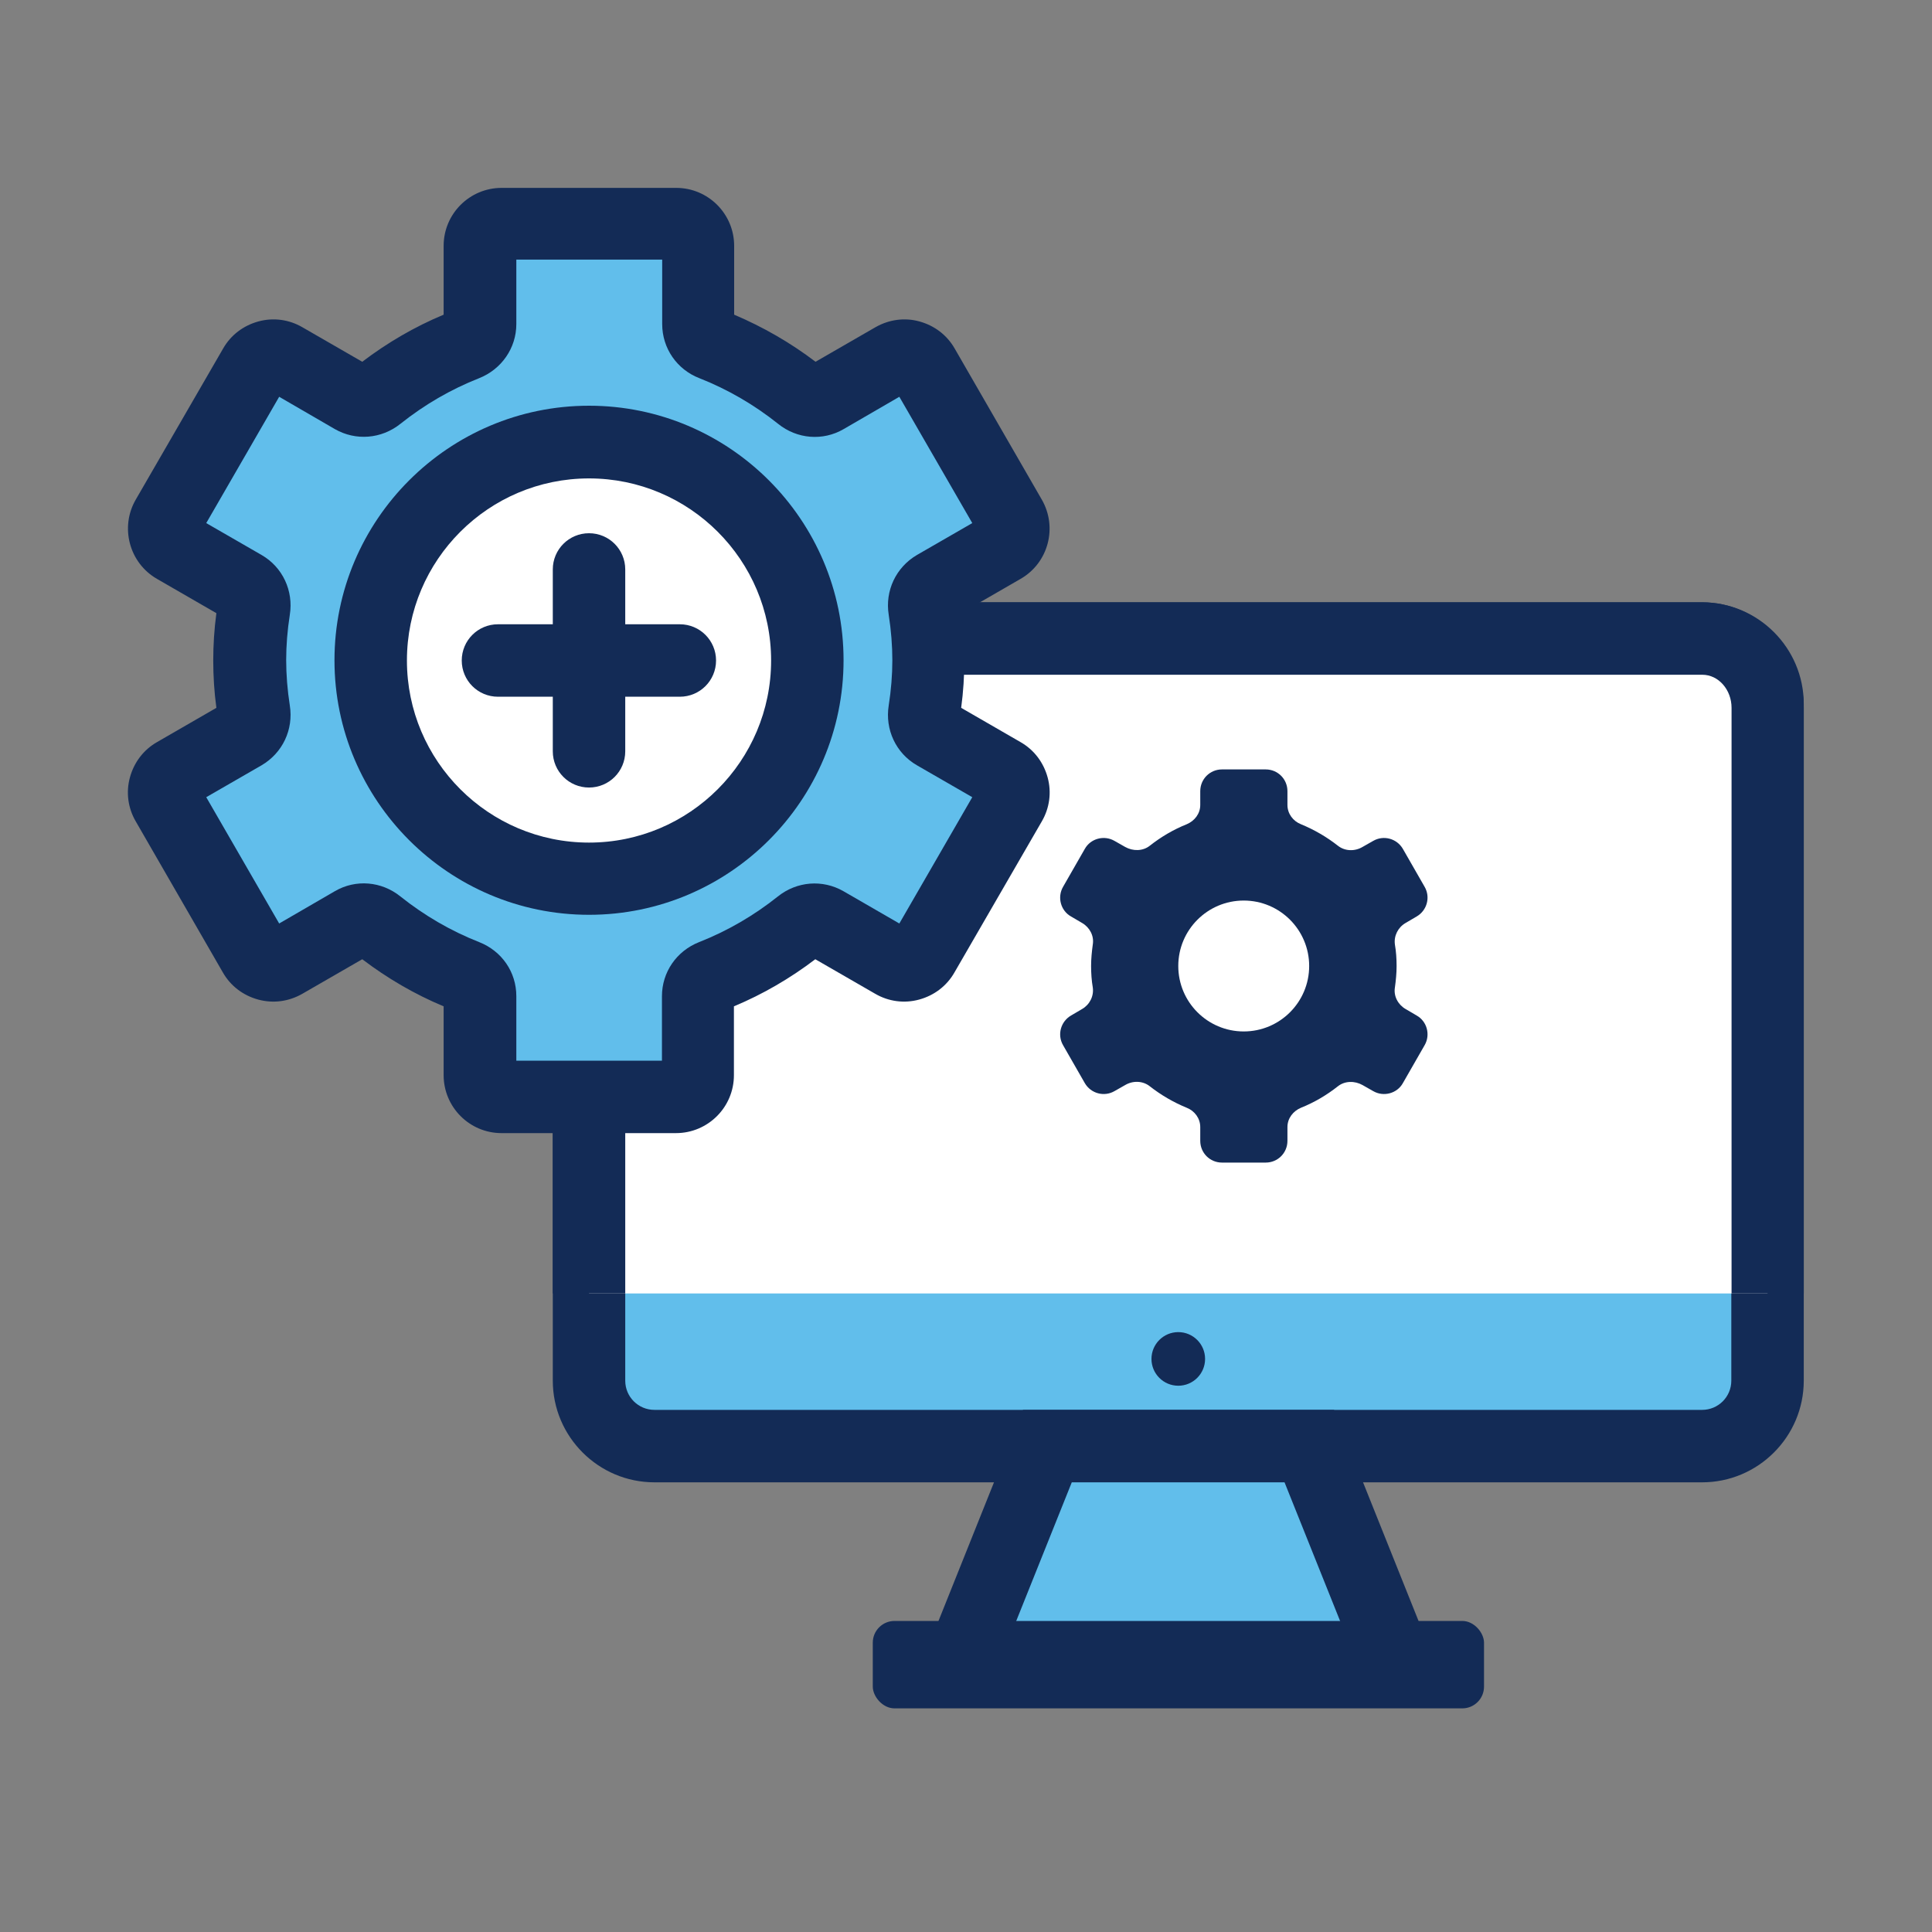
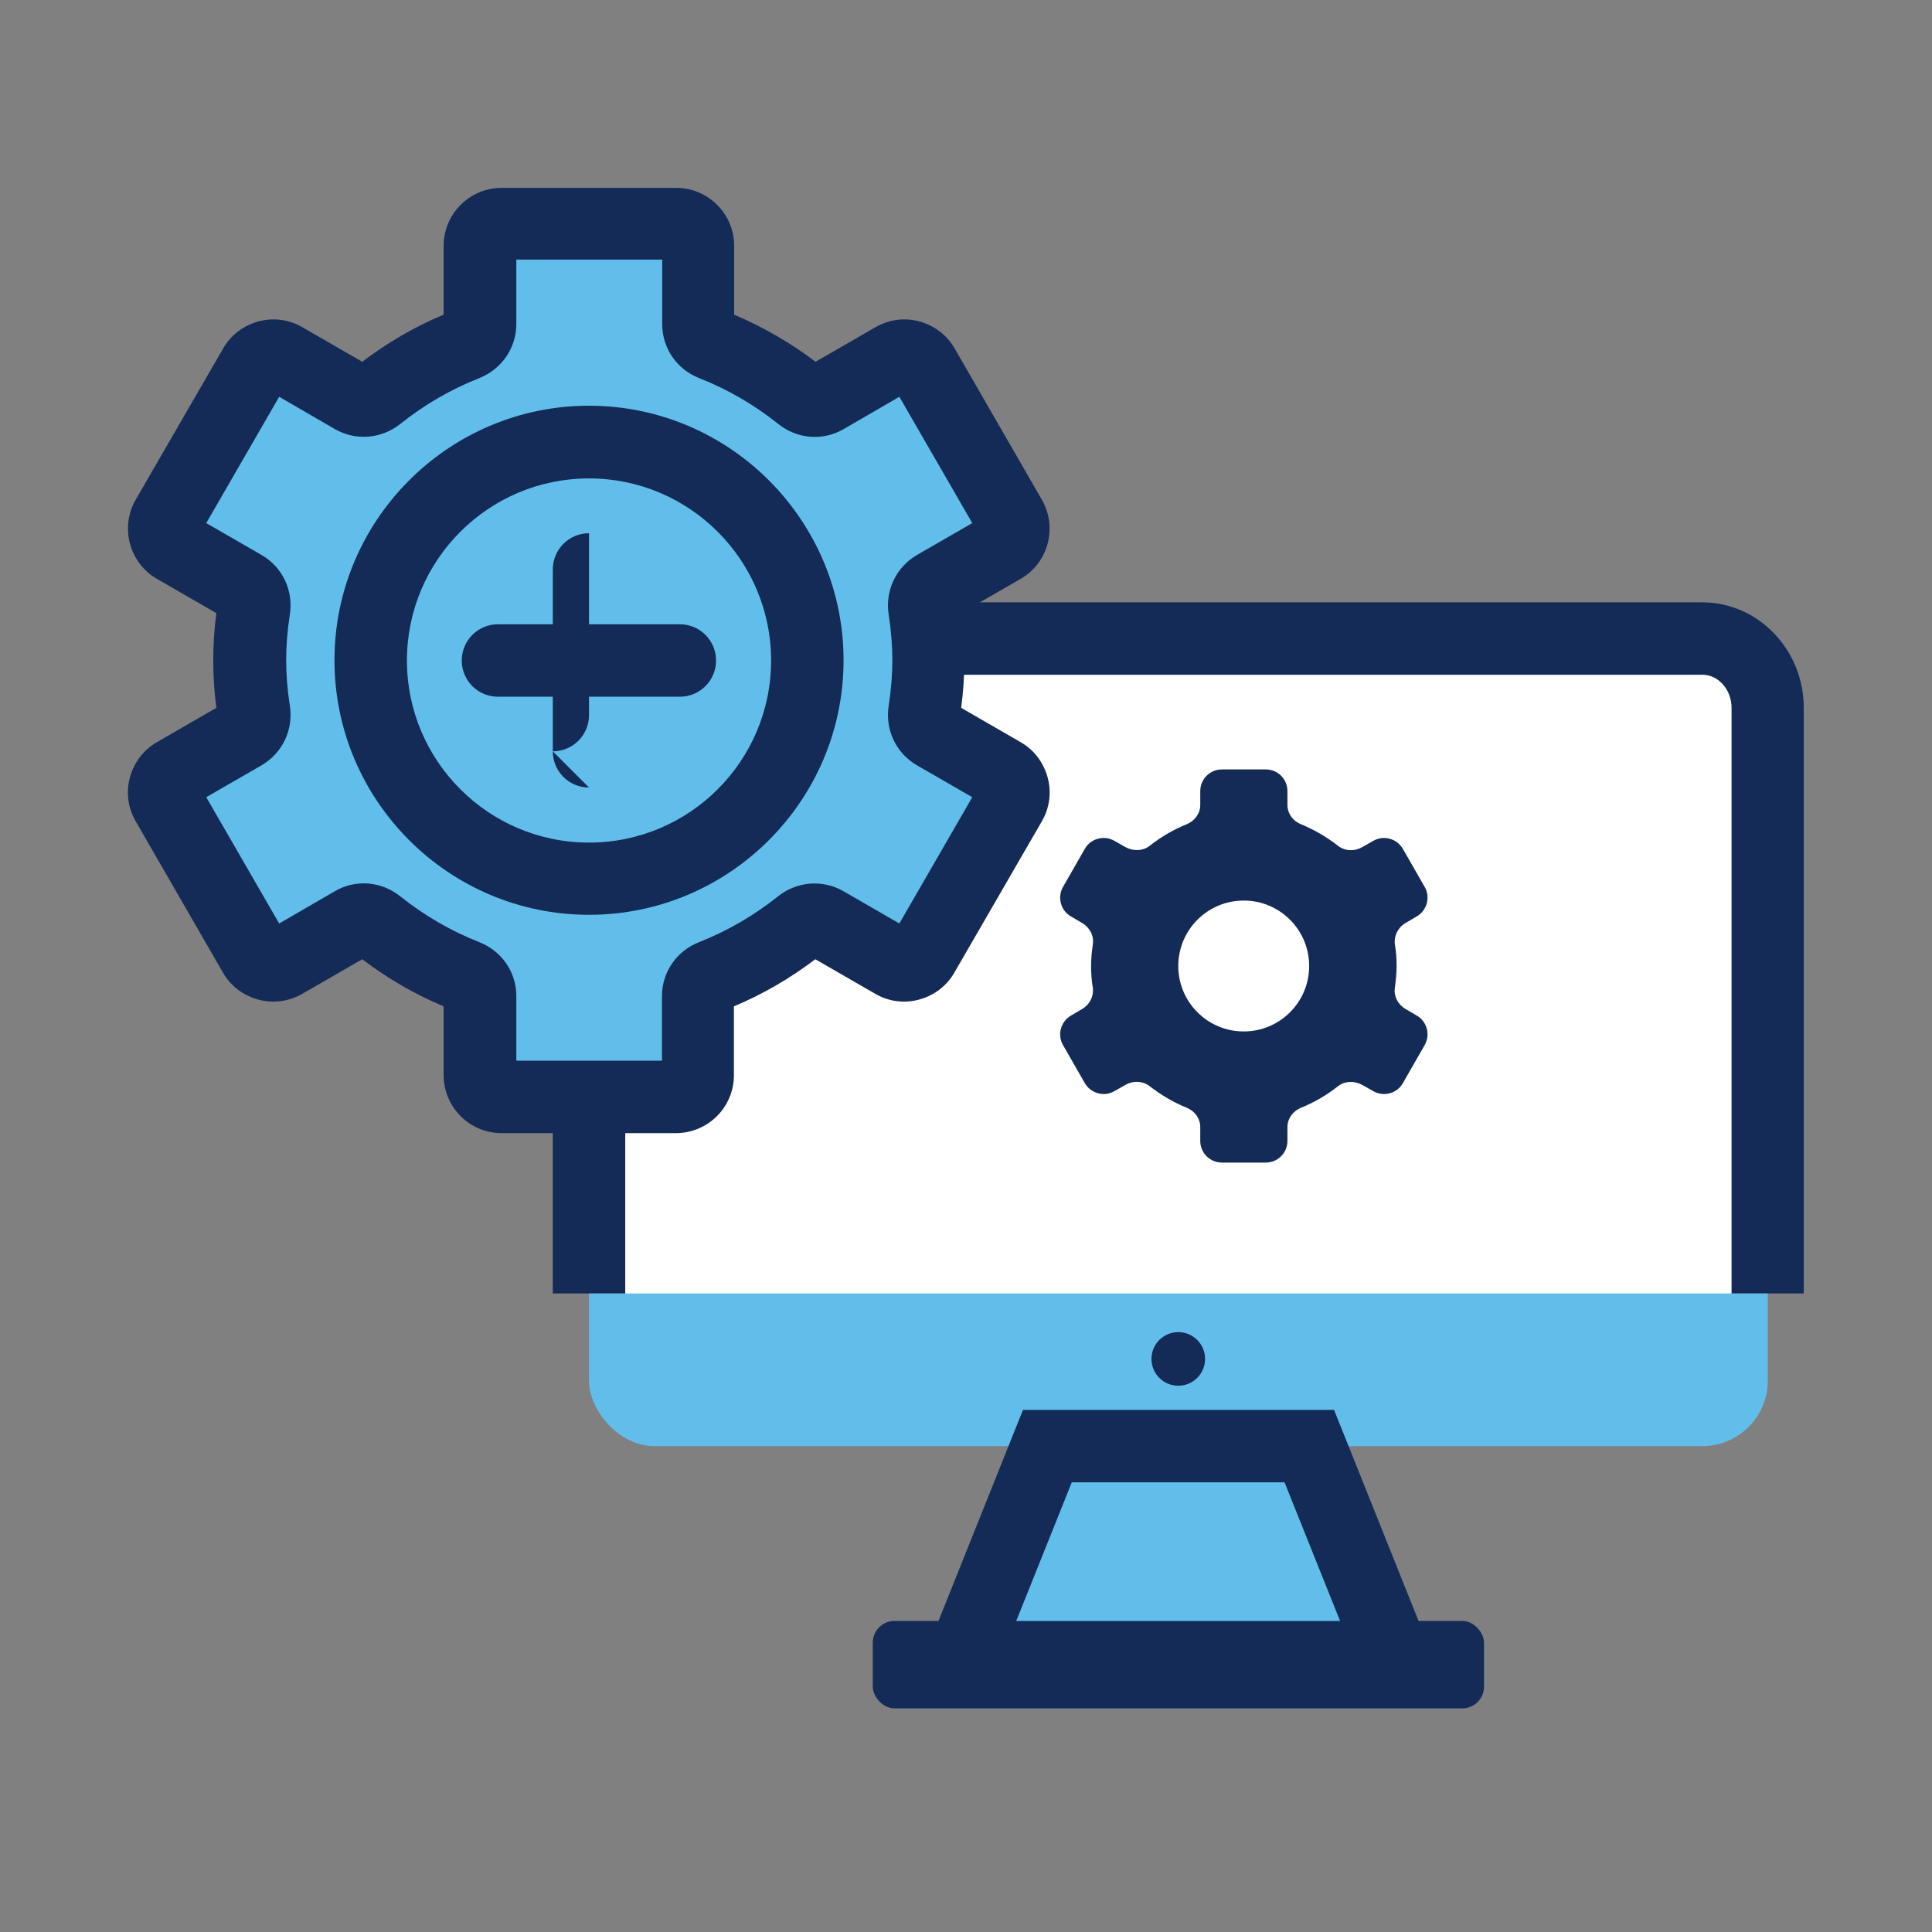
<svg xmlns="http://www.w3.org/2000/svg" id="uuid-2b6571c9-cc21-45be-98b0-6cabfc72845c" viewBox="0 0 80 80">
  <rect x="0" y="0" width="80" height="80" fill="#808080" stroke="none" />
  <rect x="24.39" y="26.44" width="48.81" height="33.44" rx="2.71" ry="2.71" fill="#61beeb" />
-   <path d="M70.48,61.38H27.1c-2.32,0-4.21-1.89-4.21-4.21v-28.02c0-2.32,1.89-4.21,4.21-4.21h43.38c2.32,0,4.21,1.89,4.21,4.21v28.02c0,2.32-1.89,4.21-4.21,4.21ZM27.1,27.94c-.67,0-1.21.54-1.21,1.21v28.02c0,.67.54,1.21,1.21,1.21h43.38c.67,0,1.21-.54,1.21-1.21v-28.02c0-.67-.54-1.21-1.21-1.21H27.1Z" fill="#132b56" />
  <path d="M24.39,53.56v-24.25c0-1.58,1.21-2.87,2.71-2.87h43.38c1.5,0,2.71,1.28,2.71,2.87v24.25" fill="#fff" />
  <path d="M74.7,53.56h-3v-24.25c0-.75-.54-1.37-1.21-1.37H27.1c-.67,0-1.21.61-1.21,1.37v24.25h-3v-24.25c0-2.41,1.89-4.37,4.21-4.37h43.38c2.32,0,4.21,1.96,4.21,4.37v24.25Z" fill="#132b56" />
  <circle cx="48.79" cy="56.27" r="1.11" fill="#132b56" />
  <polygon points="43.37 59.88 54.22 59.88 57.83 68.92 39.75 68.92 43.37 59.88" fill="#61beeb" />
  <path d="M60.05,70.42h-22.51l4.82-12.04h12.88l4.82,12.04ZM41.97,67.42h13.64l-2.42-6.04h-8.81l-2.42,6.04Z" fill="#132b56" />
  <rect x="36.14" y="67.12" width="25.31" height="3.62" rx=".9" ry=".9" fill="#132b56" />
  <path d="M57.83,40c0-.3-.02-.6-.07-.89-.05-.36.13-.71.44-.89l.46-.27c.43-.25.58-.8.33-1.23l-.9-1.57c-.25-.43-.8-.58-1.23-.33l-.44.25c-.32.19-.73.18-1.02-.05-.46-.36-.97-.66-1.53-.89-.33-.13-.56-.44-.56-.8v-.57c0-.5-.4-.9-.9-.9h-1.81c-.5,0-.9.4-.9.9v.57c0,.36-.23.66-.56.8-.55.22-1.06.52-1.53.89-.29.23-.7.23-1.02.05l-.44-.25c-.43-.25-.99-.1-1.23.33l-.9,1.57c-.25.43-.1.99.33,1.23l.46.27c.31.18.5.53.44.89-.04.29-.07.59-.07.89s.02.6.07.89c.05.36-.13.71-.44.89l-.46.27c-.43.25-.58.8-.33,1.23l.9,1.57c.25.43.8.58,1.23.33l.44-.25c.32-.19.73-.18,1.02.05.46.36.97.66,1.53.89.33.13.56.44.56.8v.57c0,.5.4.9.9.9h1.81c.5,0,.9-.4.9-.9v-.57c0-.36.23-.66.56-.8.55-.22,1.06-.52,1.53-.89.29-.23.7-.23,1.02-.05l.44.25c.43.25.99.1,1.23-.33l.9-1.57c.25-.43.1-.99-.33-1.23l-.46-.27c-.31-.18-.5-.53-.44-.89.04-.29.07-.59.07-.89Z" fill="#132b56" />
  <circle cx="51.5" cy="40" r="2.71" fill="#fff" />
  <path d="M38.45,27.35c0-.72-.06-1.42-.17-2.11-.06-.38.11-.75.44-.94l2.81-1.62c.43-.25.58-.8.33-1.23l-3.62-6.26c-.25-.43-.8-.58-1.23-.33l-2.83,1.63c-.33.19-.73.15-1.02-.09-1.1-.88-2.32-1.6-3.65-2.12-.35-.14-.59-.46-.59-.84v-3.26c0-.5-.4-.9-.9-.9h-7.23c-.5,0-.9.4-.9.9v3.26c0,.38-.24.7-.59.84-1.33.52-2.56,1.24-3.65,2.12-.29.24-.7.28-1.02.09l-2.83-1.63c-.43-.25-.99-.1-1.23.33l-3.62,6.26c-.25.43-.1.99.33,1.23l2.81,1.62c.33.19.5.57.44.94-.11.69-.17,1.39-.17,2.11s.06,1.42.17,2.11c.06.38-.11.75-.44.94l-2.81,1.62c-.43.25-.58.8-.33,1.23l3.62,6.26c.25.43.8.58,1.23.33l2.83-1.63c.33-.19.73-.15,1.02.09,1.1.88,2.32,1.6,3.65,2.12.35.14.59.46.59.84v3.26c0,.5.4.9.9.9h7.23c.5,0,.9-.4.9-.9v-3.26c0-.38.24-.7.59-.84,1.33-.52,2.56-1.24,3.65-2.12.29-.24.7-.28,1.02-.09l2.83,1.63c.43.25.99.1,1.23-.33l3.62-6.26c.25-.43.1-.99-.33-1.23l-2.81-1.62c-.33-.19-.5-.57-.44-.94.11-.69.17-1.39.17-2.11Z" fill="#61beeb" />
  <path d="M28,46.92h-7.23c-1.33,0-2.4-1.08-2.4-2.4v-2.85c-1.2-.5-2.33-1.16-3.37-1.95l-2.48,1.43c-.56.32-1.2.41-1.83.24-.62-.17-1.14-.56-1.46-1.12l-3.61-6.26c-.32-.55-.41-1.2-.24-1.82.17-.62.56-1.14,1.12-1.46l2.46-1.42c-.09-.66-.13-1.32-.13-1.96s.04-1.29.13-1.96l-2.46-1.42c-1.15-.66-1.54-2.14-.88-3.28l3.62-6.26c.32-.56.84-.95,1.46-1.12.62-.17,1.27-.08,1.82.24l2.48,1.43c1.04-.79,2.17-1.45,3.37-1.95v-2.85c0-1.33,1.08-2.4,2.4-2.4h7.23c1.33,0,2.4,1.08,2.4,2.4v2.85c1.2.51,2.33,1.16,3.37,1.95l2.48-1.43c.56-.32,1.21-.41,1.82-.24.62.17,1.14.56,1.46,1.12l3.61,6.26c.66,1.15.27,2.62-.88,3.28l-2.46,1.42c.09.66.13,1.32.13,1.96s-.04,1.29-.13,1.96l2.46,1.42c.56.32.95.84,1.12,1.46.17.62.08,1.27-.24,1.82l-3.62,6.26c-.32.56-.84.95-1.46,1.12-.62.17-1.27.08-1.82-.24l-2.48-1.43c-1.04.79-2.17,1.45-3.37,1.95v2.85c0,1.33-1.08,2.4-2.4,2.4ZM21.37,43.92h6.04v-2.67c0-.99.6-1.87,1.54-2.24,1.17-.46,2.27-1.1,3.26-1.89.79-.63,1.85-.71,2.71-.22l2.32,1.34,3.02-5.23-2.29-1.32c-.87-.5-1.33-1.48-1.17-2.48.1-.64.15-1.27.15-1.87s-.05-1.24-.15-1.88c-.16-1,.3-1.97,1.17-2.48l2.29-1.32-3.02-5.23-2.31,1.34c-.86.5-1.93.41-2.71-.22-.99-.79-2.09-1.43-3.26-1.89-.93-.36-1.54-1.24-1.54-2.24v-2.67h-6.04v2.67c0,.99-.61,1.87-1.54,2.24-1.17.46-2.27,1.1-3.26,1.89-.79.63-1.85.71-2.71.22l-2.31-1.34-3.02,5.23,2.29,1.32c.87.5,1.33,1.48,1.17,2.48-.1.64-.15,1.27-.15,1.87s.05,1.24.15,1.88c.16,1-.3,1.97-1.17,2.48l-2.29,1.32,3.02,5.23,2.31-1.34c.86-.5,1.93-.41,2.71.22.99.79,2.09,1.43,3.26,1.89.94.37,1.54,1.24,1.54,2.24v2.67ZM9.02,29.69s0,0,0,0c0,0,0,0,0,0ZM39.76,29.69h0s0,0,0,0ZM9.02,25h0s0,0,0,0ZM39.76,25s0,0,0,0c0,0,0,0,0,0ZM18.73,12.88h0s0,0,0,0ZM30.04,12.88s0,0,0,0c0,0,0,0,0,0Z" fill="#132b56" />
-   <circle cx="24.39" cy="27.35" r="9.04" fill="#fff" />
  <path d="M24.39,37.88c-5.81,0-10.54-4.73-10.54-10.54s4.73-10.54,10.54-10.54,10.54,4.73,10.54,10.54-4.73,10.54-10.54,10.54ZM24.39,19.81c-4.16,0-7.54,3.38-7.54,7.54s3.38,7.54,7.54,7.54,7.54-3.38,7.54-7.54-3.38-7.54-7.54-7.54Z" fill="#132b56" />
-   <path d="M24.39,32.61c-.83,0-1.5-.67-1.5-1.5v-7.53c0-.83.67-1.5,1.5-1.5s1.5.67,1.5,1.5v7.53c0,.83-.67,1.5-1.5,1.5Z" fill="#132b56" />
+   <path d="M24.39,32.61c-.83,0-1.5-.67-1.5-1.5v-7.53c0-.83.67-1.5,1.5-1.5v7.53c0,.83-.67,1.5-1.5,1.5Z" fill="#132b56" />
  <path d="M28.15,28.85h-7.53c-.83,0-1.5-.67-1.5-1.5s.67-1.5,1.5-1.5h7.53c.83,0,1.5.67,1.5,1.5s-.67,1.5-1.5,1.5Z" fill="#132b56" />
</svg>